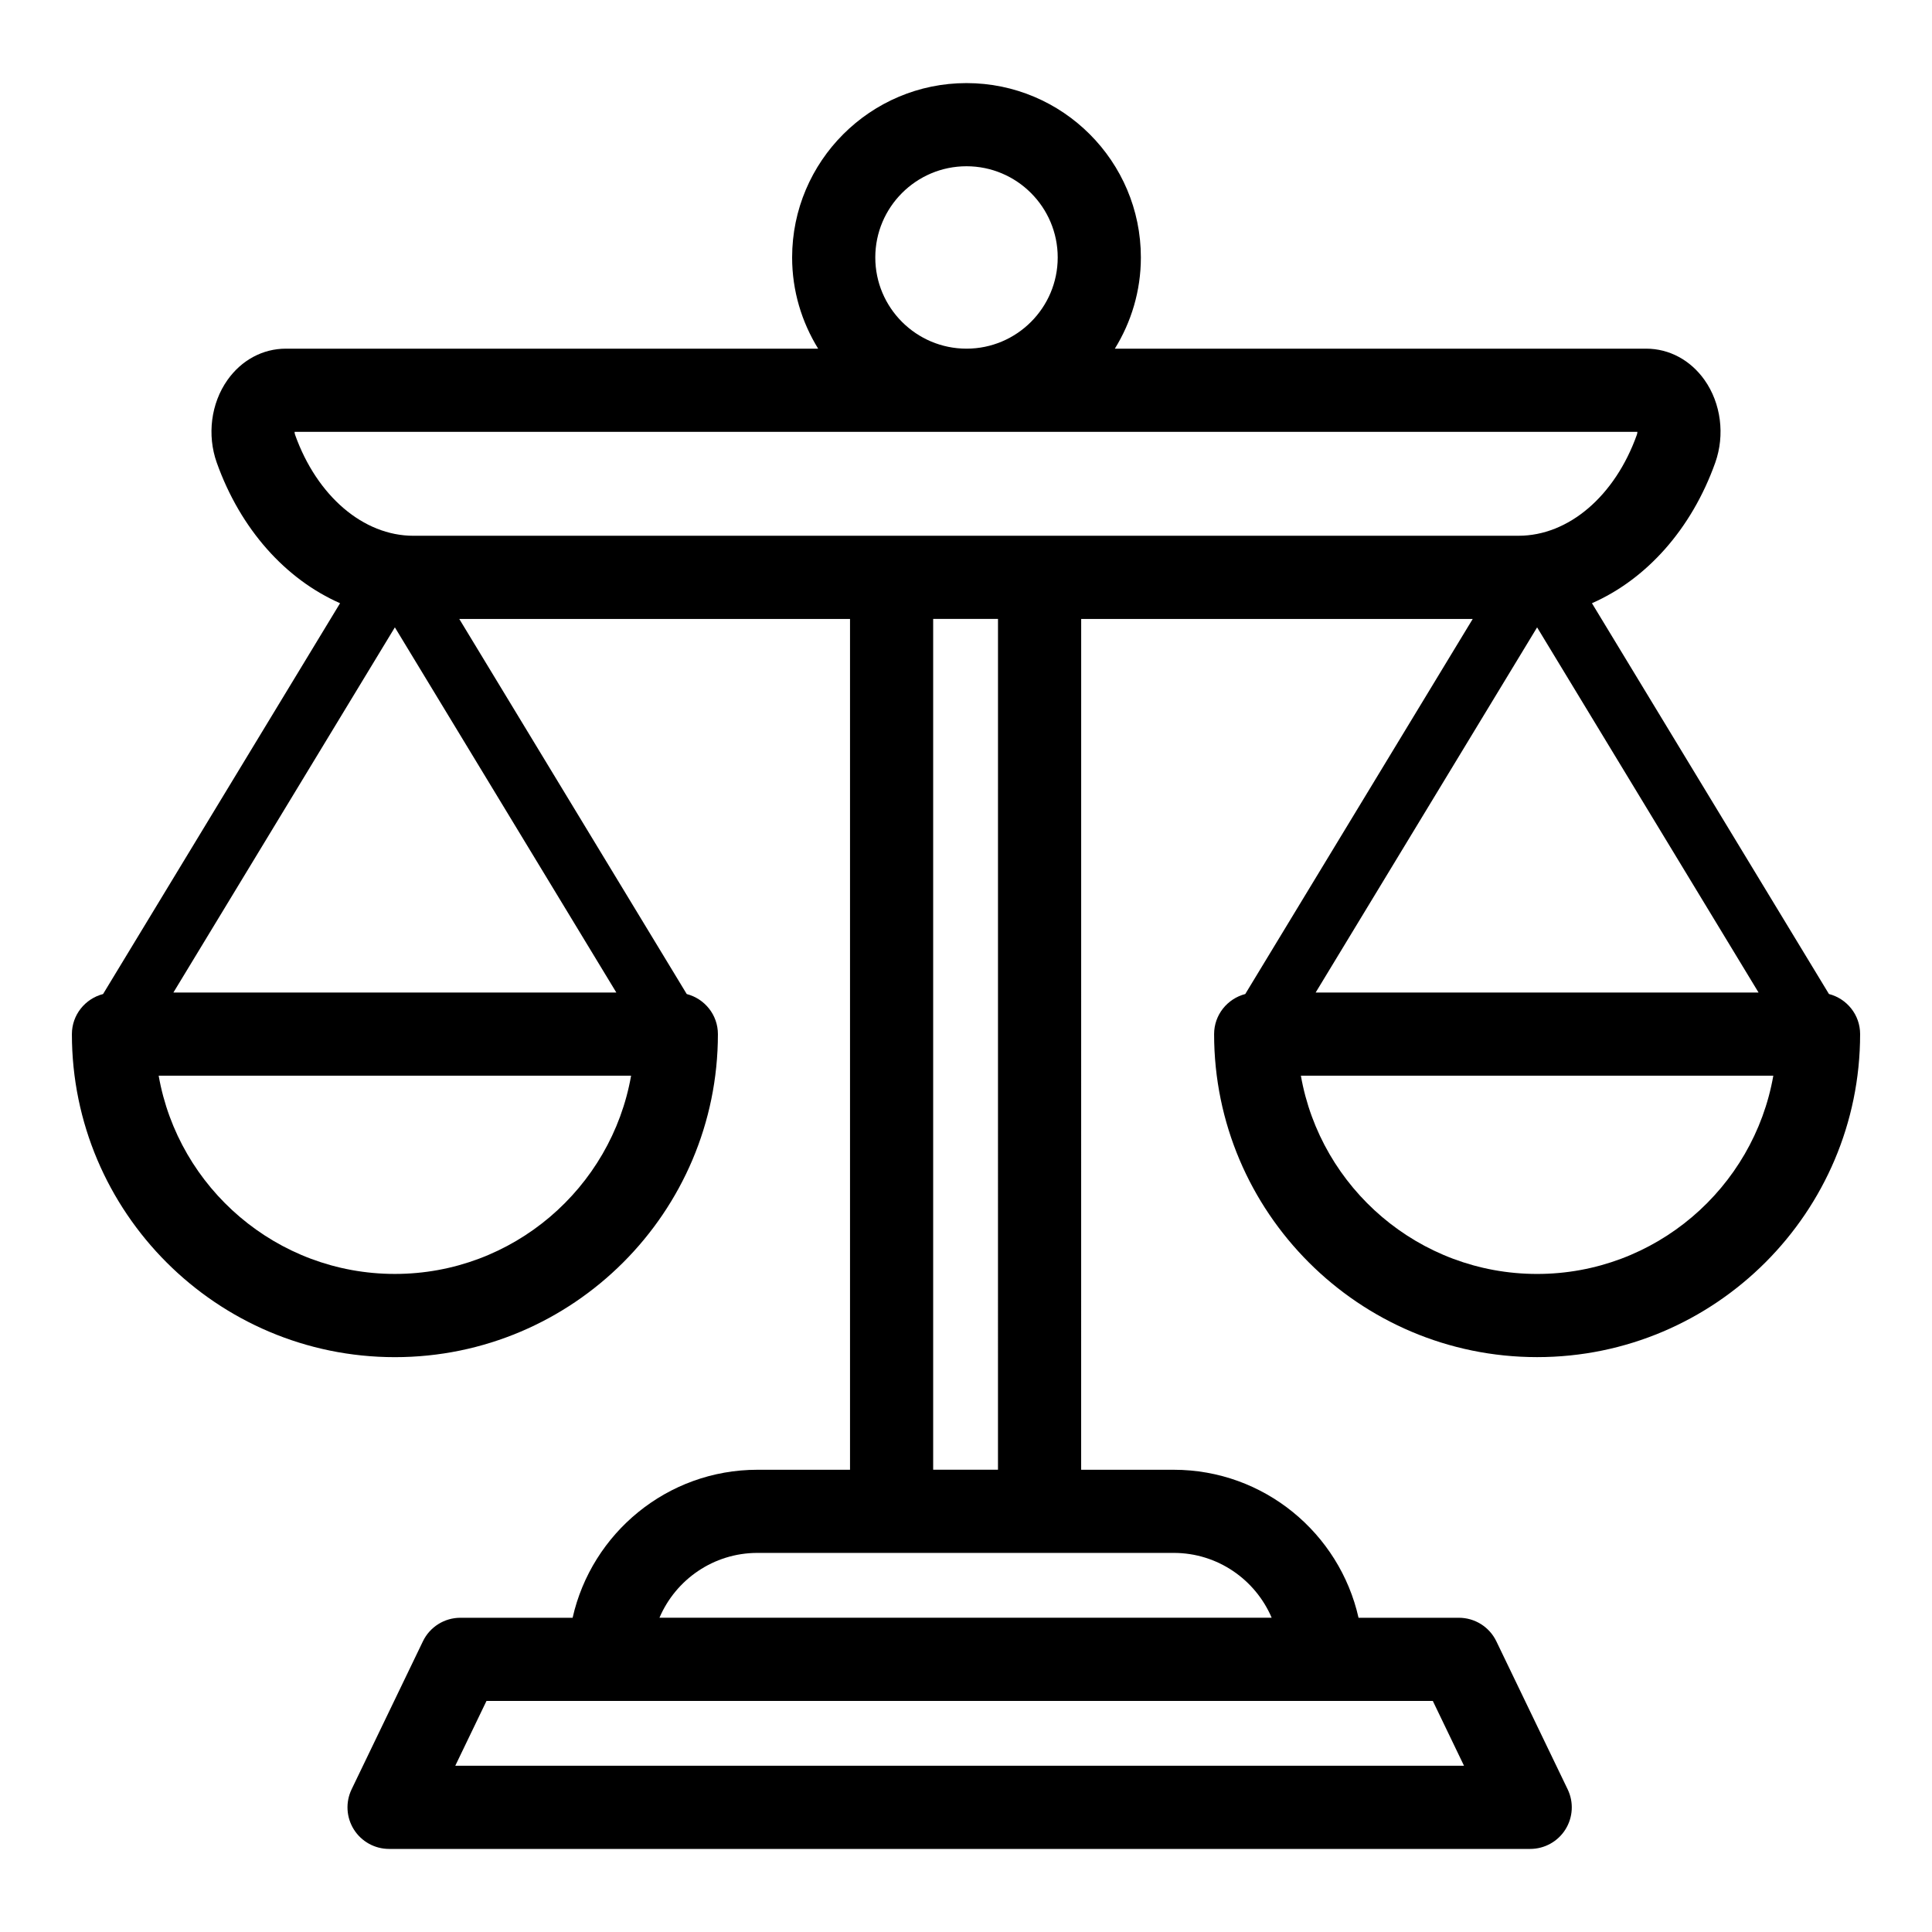
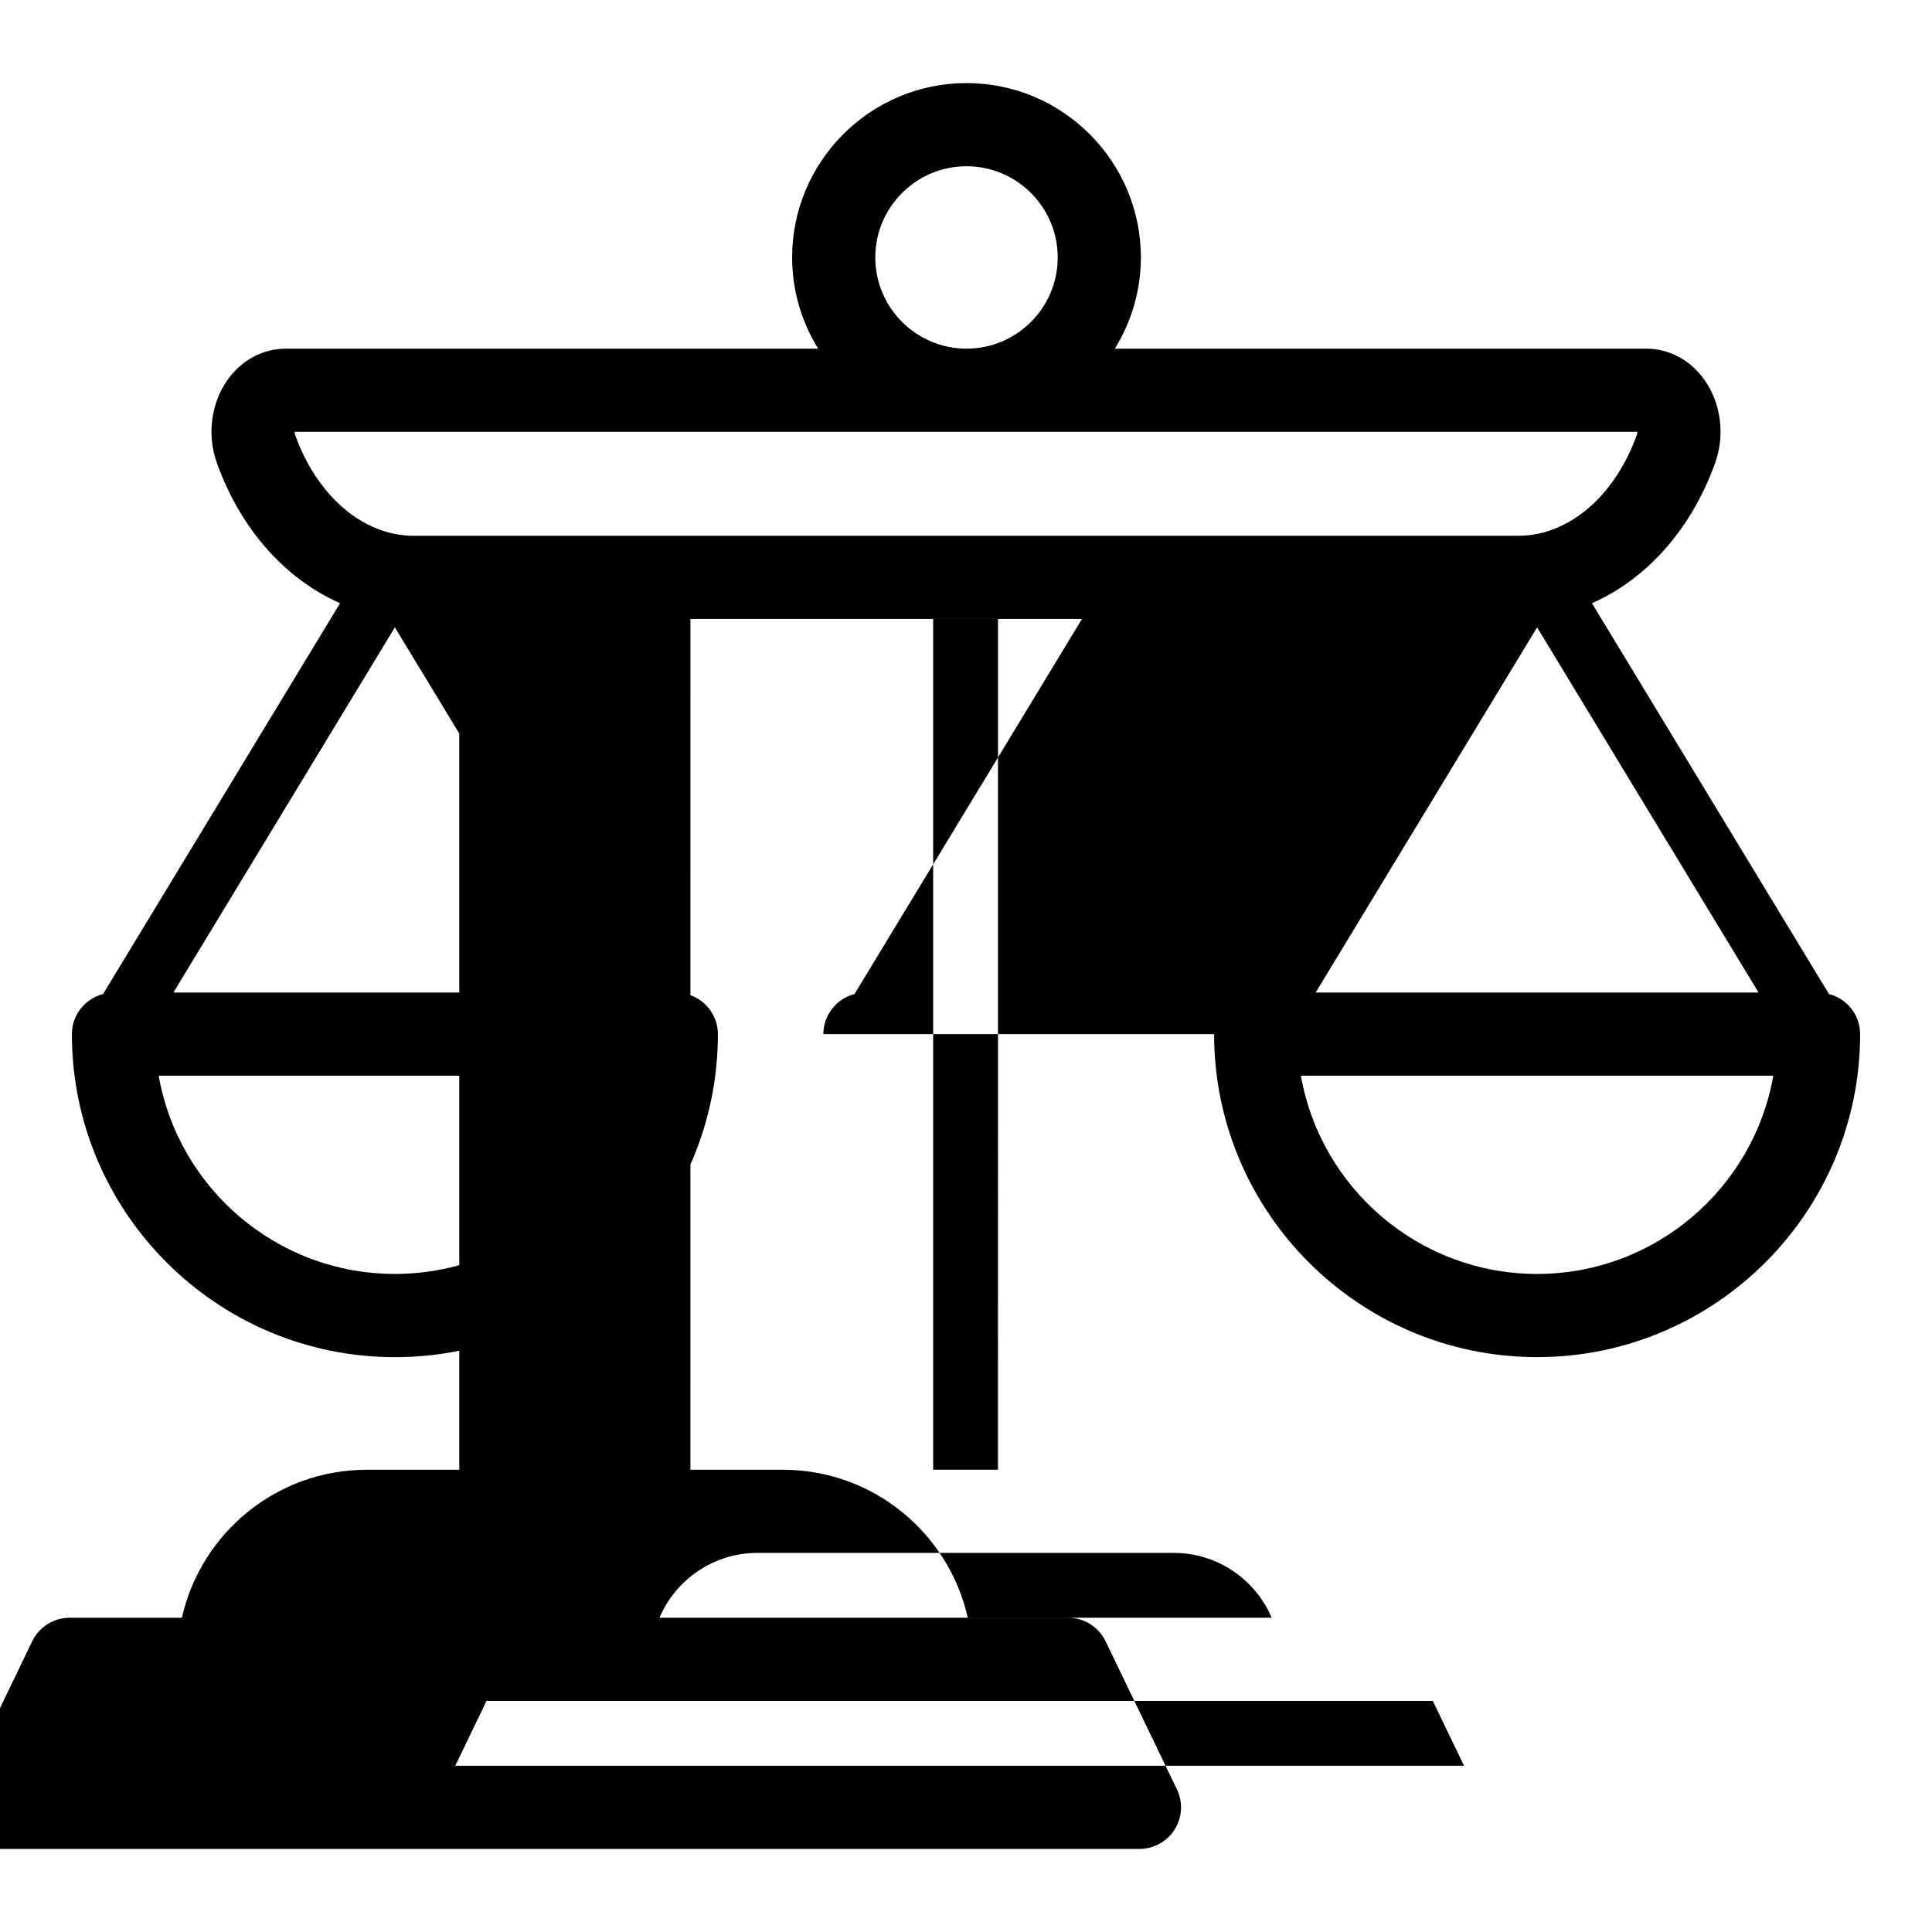
<svg xmlns="http://www.w3.org/2000/svg" fill="#000000" width="800px" height="800px" version="1.1" viewBox="144 144 512 512">
-   <path d="m465.75 418.05c0 47.199 38.398 85.602 85.602 85.602 47.199 0 85.598-38.398 85.598-85.602 0-5.125-3.516-9.398-8.262-10.629l-62.805-103.56c14.41-6.344 26.375-19.586 32.672-37.242 2.613-7.332 1.535-15.719-2.82-21.895-3.731-5.289-9.375-8.324-15.48-8.324h-140.81c4.344-7.039 6.898-15.305 6.898-24.168 0-25.48-20.73-46.211-46.211-46.211-25.48 0-46.211 20.73-46.211 46.211 0 8.863 2.555 17.125 6.898 24.168h-141.07c-6.106 0-11.75 3.031-15.48 8.324-4.356 6.176-5.434 14.562-2.82 21.895 6.293 17.66 18.262 30.898 32.672 37.242l-62.805 103.57c-4.742 1.23-8.262 5.504-8.262 10.629 0 47.199 38.398 85.602 85.598 85.602 47.199 0 85.602-38.398 85.602-85.602 0-5.125-3.519-9.398-8.262-10.629l-60.277-99.398h103.55v225.47h-24.531c-23.91 0-43.941 16.809-48.984 39.223h-29.742c-4.231 0-8.094 2.426-9.93 6.238l-18.895 39.219c-1.645 3.414-1.422 7.434 0.594 10.645 2.019 3.207 5.543 5.156 9.332 5.156h302.41c3.793 0 7.316-1.949 9.332-5.156 2.019-3.211 2.242-7.234 0.594-10.645l-18.895-39.219c-1.84-3.816-5.695-6.238-9.93-6.238h-26.59c-5.043-22.414-25.074-39.223-48.984-39.223h-24.527l0.008-225.47h103.76l-60.277 99.395c-4.742 1.234-8.258 5.504-8.258 10.629zm85.598 63.559c-31.289 0-57.367-22.727-62.602-52.539h125.2c-5.234 29.812-31.312 52.539-62.598 52.539zm-58.688-74.578 58.688-96.773 58.688 96.773zm-116.7-194.8c0-13.324 10.84-24.172 24.172-24.172 13.328 0 24.172 10.84 24.172 24.172 0 13.324-10.84 24.168-24.172 24.168-13.332-0.004-24.172-10.844-24.172-24.168zm-153.76 46.98c-0.098-0.27-0.133-0.531-0.137-0.773h355.86c-0.004 0.238-0.043 0.504-0.137 0.773-5.801 16.262-18.102 26.77-31.348 26.77l-126.94 0.004h-165.95c-13.246 0-25.551-10.508-31.352-26.773zm26.445 51.043 58.688 96.773h-117.38zm0 171.35c-31.285 0-57.363-22.727-62.598-52.539h125.2c-5.234 29.812-31.316 52.539-62.602 52.539zm283.33 130.33h-267.32l8.273-17.176h250.78zm-50.969-39.219h-162.24c4.297-10.09 14.316-17.18 25.957-17.18h110.32c11.641-0.004 21.66 7.09 25.961 17.18zm-72.531-39.223h-17.176v-225.47h17.18z" />
+   <path d="m465.75 418.05c0 47.199 38.398 85.602 85.602 85.602 47.199 0 85.598-38.398 85.598-85.602 0-5.125-3.516-9.398-8.262-10.629l-62.805-103.56c14.41-6.344 26.375-19.586 32.672-37.242 2.613-7.332 1.535-15.719-2.82-21.895-3.731-5.289-9.375-8.324-15.48-8.324h-140.81c4.344-7.039 6.898-15.305 6.898-24.168 0-25.48-20.73-46.211-46.211-46.211-25.48 0-46.211 20.73-46.211 46.211 0 8.863 2.555 17.125 6.898 24.168h-141.07c-6.106 0-11.75 3.031-15.48 8.324-4.356 6.176-5.434 14.562-2.82 21.895 6.293 17.66 18.262 30.898 32.672 37.242l-62.805 103.57c-4.742 1.23-8.262 5.504-8.262 10.629 0 47.199 38.398 85.602 85.598 85.602 47.199 0 85.602-38.398 85.602-85.602 0-5.125-3.519-9.398-8.262-10.629l-60.277-99.398v225.47h-24.531c-23.91 0-43.941 16.809-48.984 39.223h-29.742c-4.231 0-8.094 2.426-9.93 6.238l-18.895 39.219c-1.645 3.414-1.422 7.434 0.594 10.645 2.019 3.207 5.543 5.156 9.332 5.156h302.41c3.793 0 7.316-1.949 9.332-5.156 2.019-3.211 2.242-7.234 0.594-10.645l-18.895-39.219c-1.84-3.816-5.695-6.238-9.93-6.238h-26.59c-5.043-22.414-25.074-39.223-48.984-39.223h-24.527l0.008-225.47h103.76l-60.277 99.395c-4.742 1.234-8.258 5.504-8.258 10.629zm85.598 63.559c-31.289 0-57.367-22.727-62.602-52.539h125.2c-5.234 29.812-31.312 52.539-62.598 52.539zm-58.688-74.578 58.688-96.773 58.688 96.773zm-116.7-194.8c0-13.324 10.84-24.172 24.172-24.172 13.328 0 24.172 10.84 24.172 24.172 0 13.324-10.84 24.168-24.172 24.168-13.332-0.004-24.172-10.844-24.172-24.168zm-153.76 46.98c-0.098-0.27-0.133-0.531-0.137-0.773h355.86c-0.004 0.238-0.043 0.504-0.137 0.773-5.801 16.262-18.102 26.77-31.348 26.77l-126.94 0.004h-165.95c-13.246 0-25.551-10.508-31.352-26.773zm26.445 51.043 58.688 96.773h-117.38zm0 171.35c-31.285 0-57.363-22.727-62.598-52.539h125.2c-5.234 29.812-31.316 52.539-62.602 52.539zm283.33 130.33h-267.32l8.273-17.176h250.78zm-50.969-39.219h-162.24c4.297-10.09 14.316-17.18 25.957-17.18h110.32c11.641-0.004 21.66 7.09 25.961 17.18zm-72.531-39.223h-17.176v-225.47h17.18z" />
</svg>